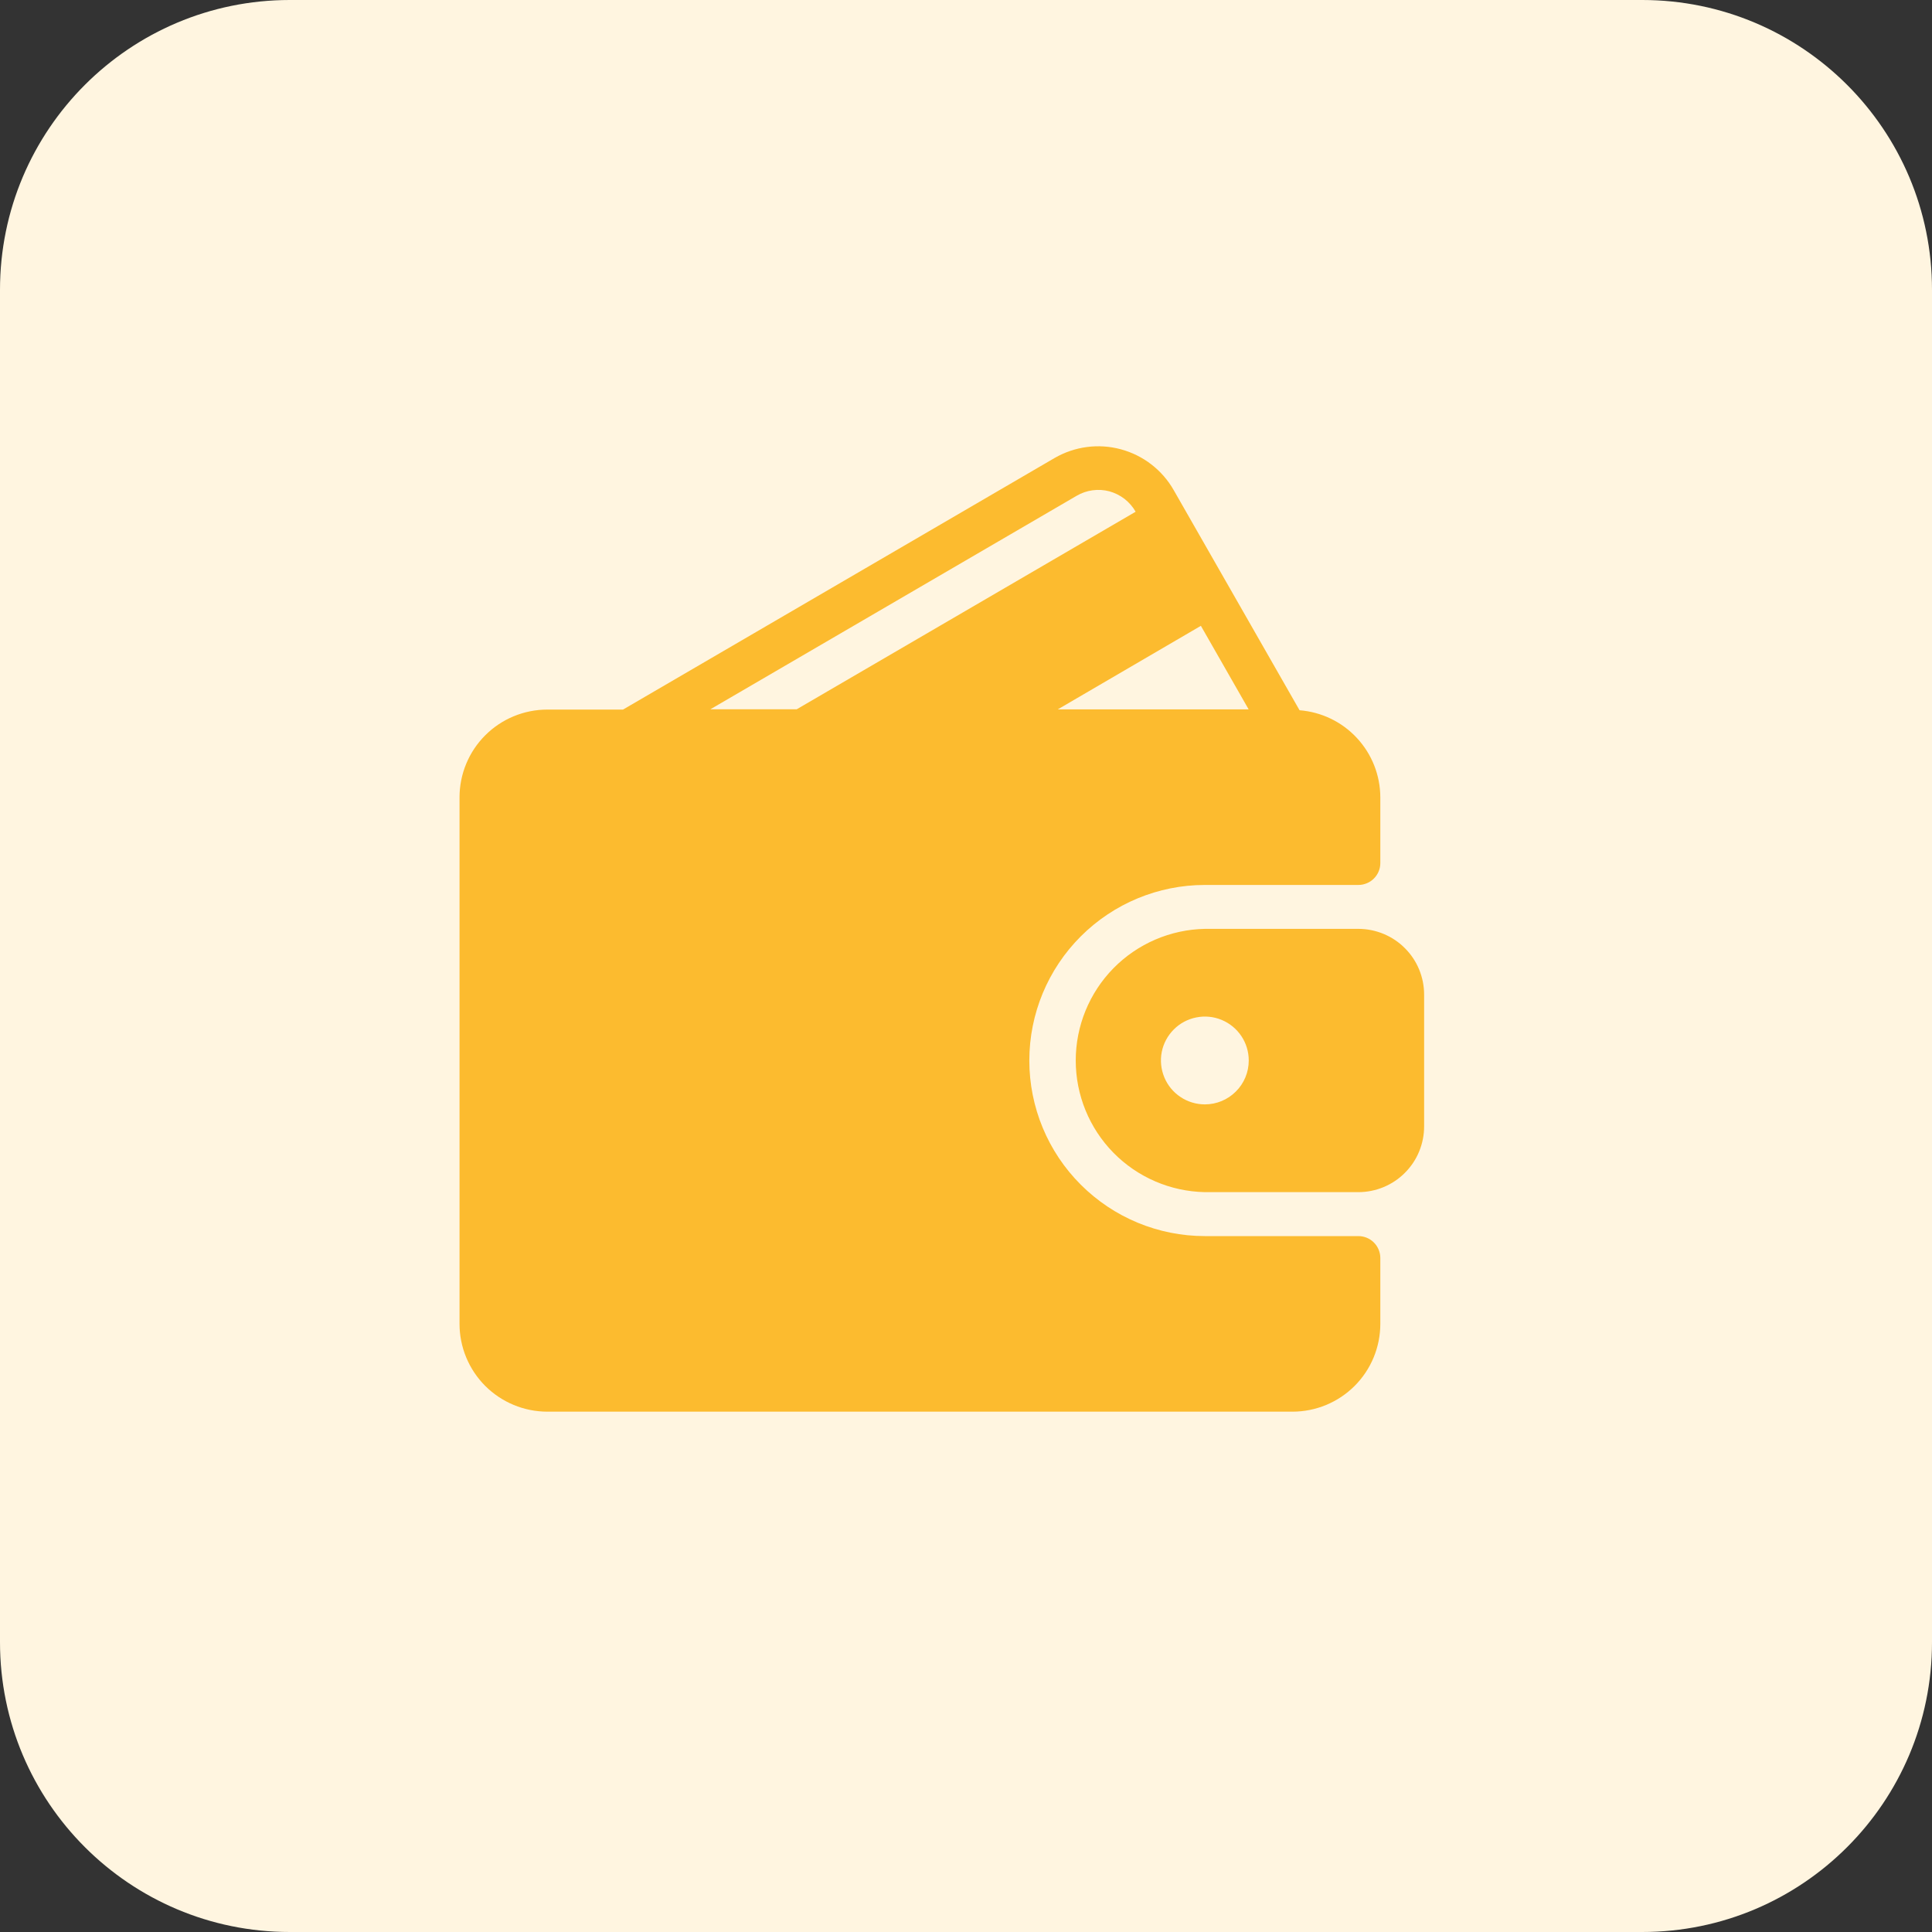
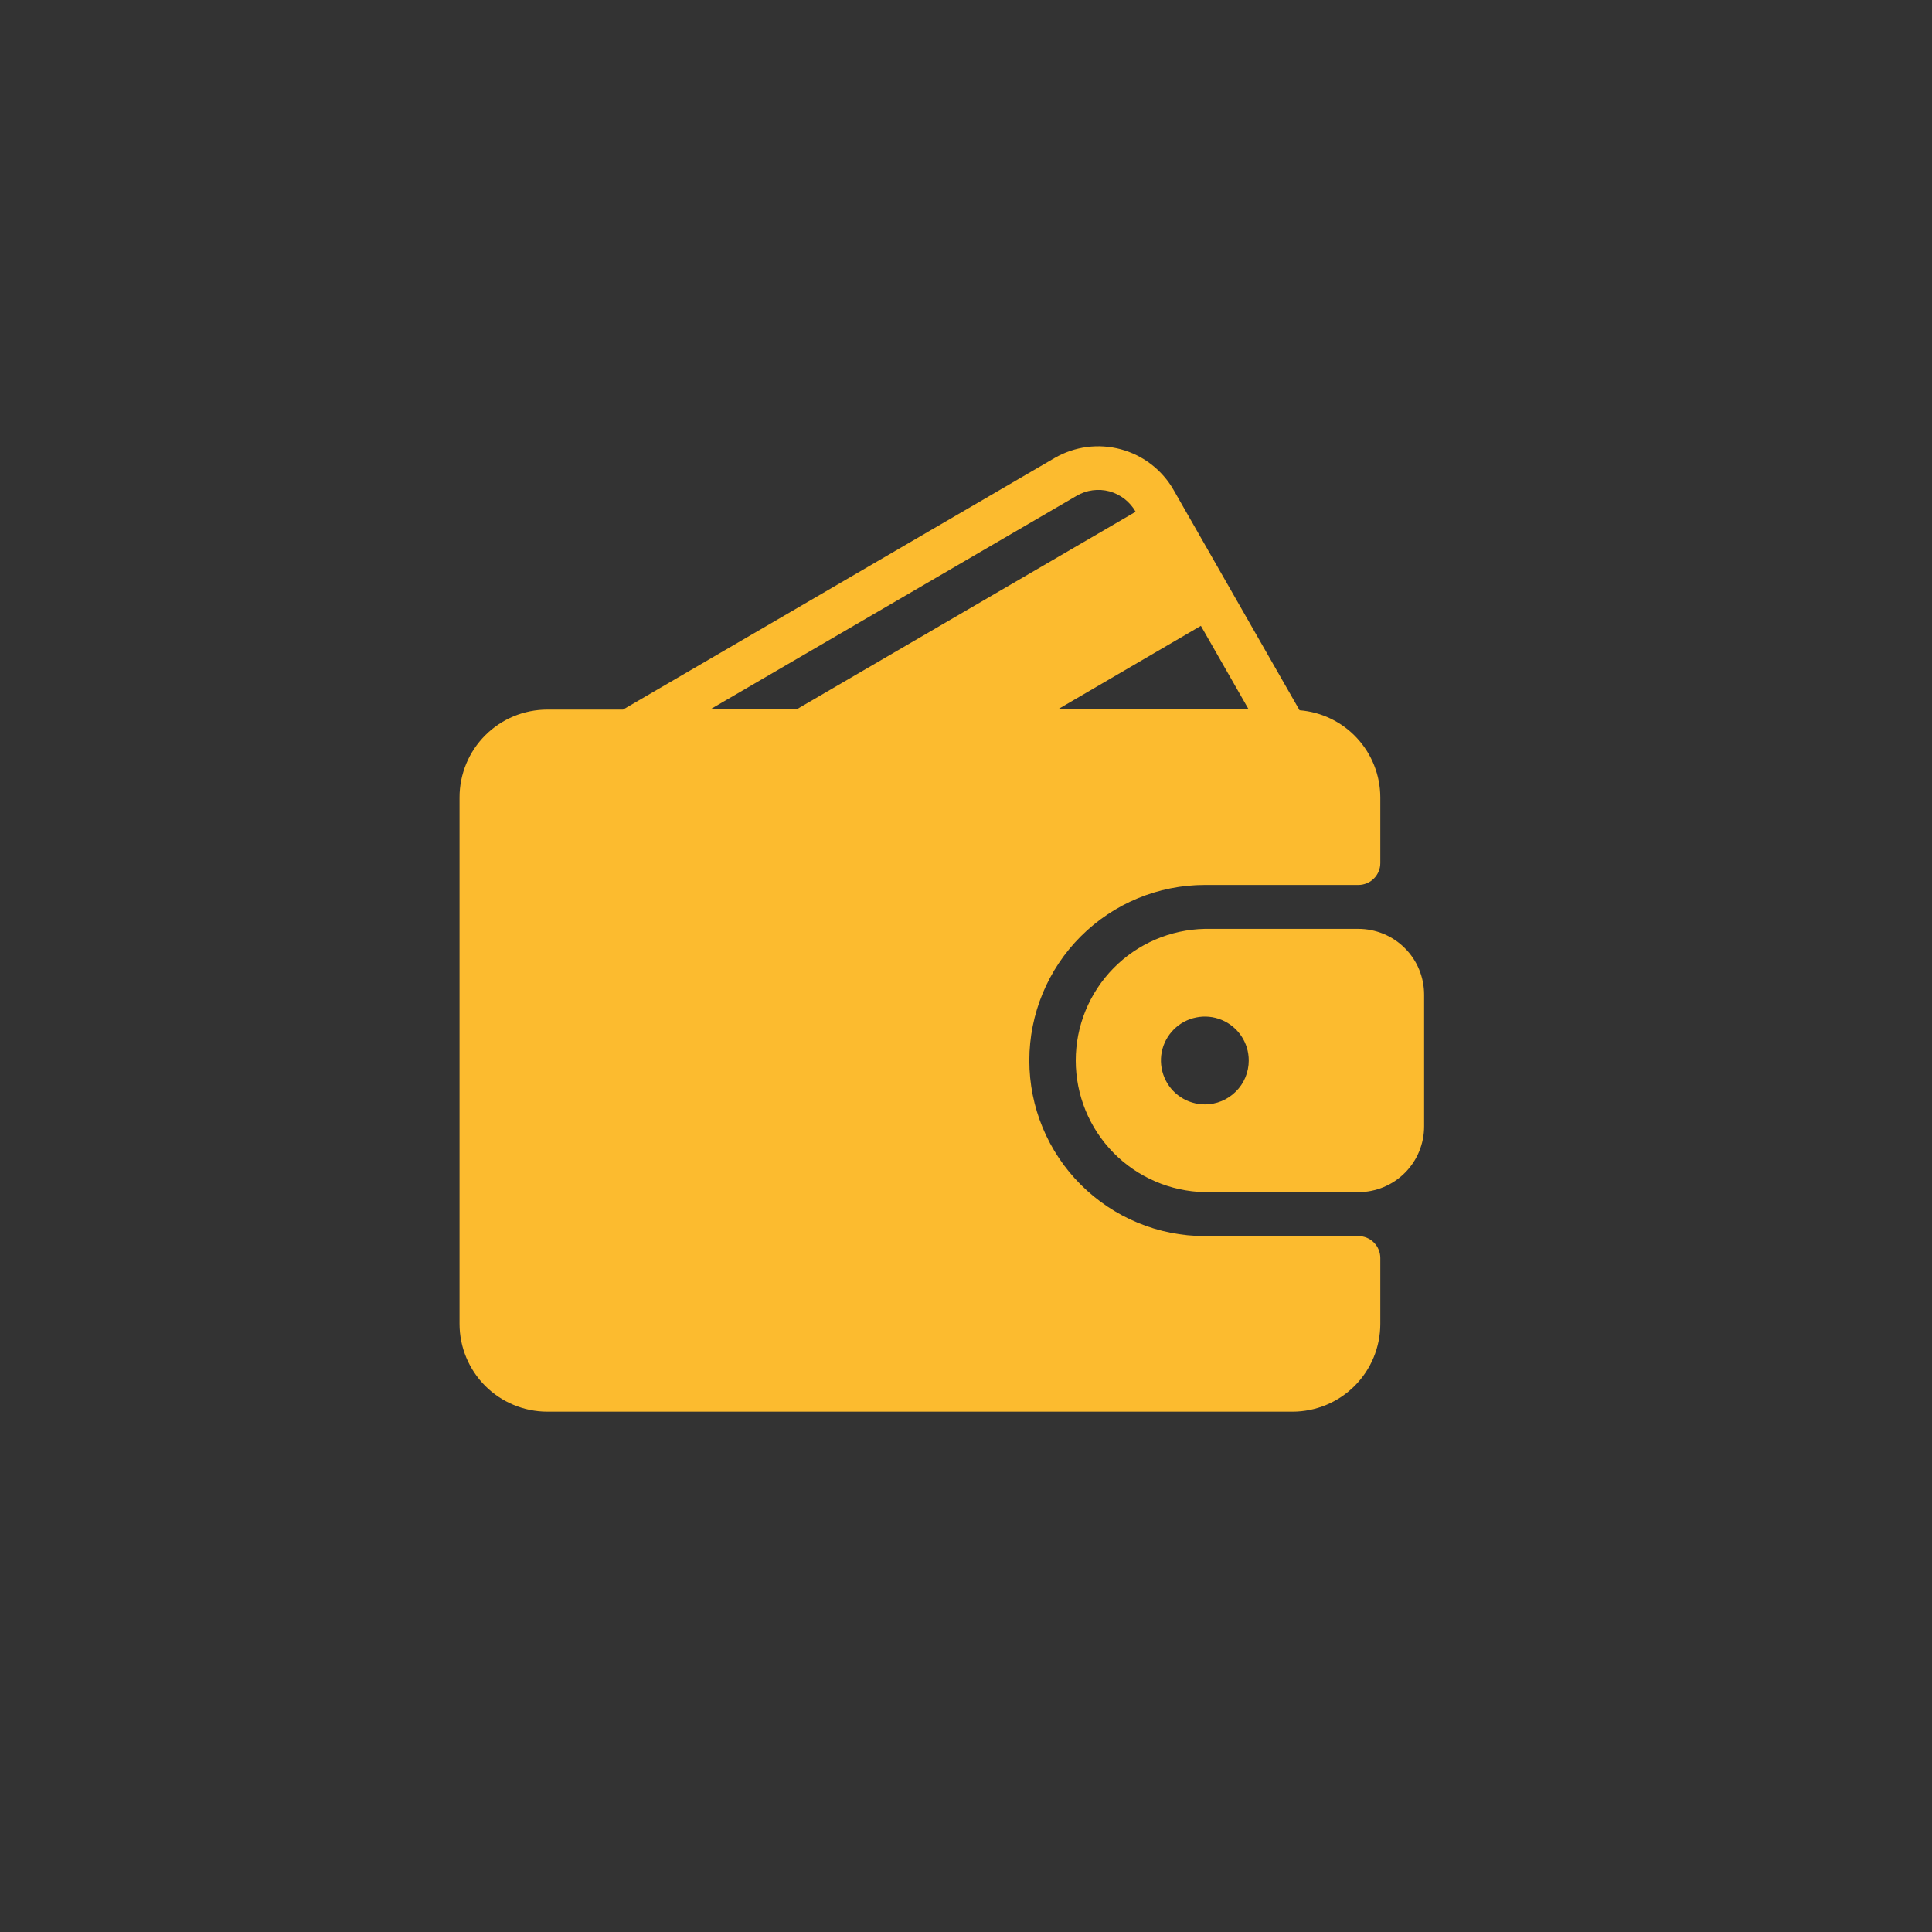
<svg xmlns="http://www.w3.org/2000/svg" width="40" height="40" viewBox="0 0 40 40" fill="none">
  <rect x="0" y="0" width="40" height="40" fill="#333333" stroke="none" />
-   <path d="M34 0H6C2.686 0 0 2.686 0 6V34C0 37.314 2.686 40 6 40H34C37.314 40 40 37.314 40 34V6C40 2.686 37.314 0 34 0Z" fill="#FFF5E0" />
  <path fill-rule="evenodd" clip-rule="evenodd" d="M28.124 25.592H24.946C23.982 25.592 23.058 25.209 22.376 24.527C21.694 23.846 21.311 22.921 21.311 21.957C21.311 20.993 21.694 20.068 22.376 19.387C23.058 18.705 23.982 18.322 24.946 18.322H28.124C28.184 18.322 28.243 18.31 28.298 18.287C28.353 18.265 28.403 18.231 28.445 18.189C28.488 18.146 28.521 18.096 28.544 18.041C28.567 17.986 28.578 17.927 28.578 17.867V16.505C28.576 16.05 28.403 15.612 28.093 15.279C27.784 14.945 27.36 14.741 26.906 14.705L24.3 10.147C24.183 9.941 24.025 9.76 23.837 9.615C23.65 9.47 23.435 9.364 23.206 9.302C22.977 9.24 22.738 9.224 22.503 9.255C22.267 9.286 22.041 9.363 21.835 9.482L12.899 14.691H11.33C10.848 14.692 10.386 14.883 10.046 15.224C9.705 15.565 9.514 16.027 9.514 16.509V27.409C9.514 27.891 9.706 28.353 10.046 28.694C10.387 29.034 10.848 29.226 11.33 29.227H26.762C27.244 29.226 27.706 29.034 28.046 28.694C28.387 28.353 28.578 27.891 28.578 27.409V26.046C28.578 25.926 28.53 25.81 28.445 25.725C28.36 25.64 28.245 25.592 28.124 25.592V25.592ZM24.863 12.957L25.852 14.687H21.9L24.863 12.957ZM14.704 14.687L22.292 10.264C22.393 10.205 22.505 10.166 22.62 10.151C22.736 10.135 22.854 10.142 22.967 10.172C23.081 10.203 23.188 10.257 23.282 10.329C23.375 10.402 23.454 10.492 23.512 10.595L16.495 14.685H14.7L14.704 14.687ZM28.124 19.231H24.946C24.232 19.245 23.552 19.538 23.052 20.047C22.552 20.557 22.272 21.243 22.272 21.956C22.272 22.671 22.552 23.356 23.052 23.866C23.552 24.375 24.232 24.668 24.946 24.682H28.124C28.303 24.682 28.48 24.646 28.645 24.578C28.811 24.509 28.961 24.409 29.087 24.282C29.213 24.156 29.314 24.006 29.382 23.84C29.45 23.675 29.485 23.498 29.485 23.319V20.594C29.485 20.415 29.45 20.238 29.382 20.073C29.314 19.907 29.213 19.757 29.087 19.631C28.961 19.504 28.811 19.404 28.645 19.335C28.48 19.267 28.303 19.231 28.124 19.231V19.231ZM24.946 22.865C24.766 22.865 24.59 22.812 24.441 22.712C24.291 22.613 24.175 22.471 24.106 22.305C24.037 22.139 24.018 21.956 24.053 21.779C24.088 21.603 24.175 21.441 24.302 21.314C24.429 21.186 24.591 21.1 24.767 21.065C24.944 21.029 25.127 21.047 25.293 21.116C25.459 21.185 25.601 21.301 25.701 21.451C25.801 21.6 25.854 21.776 25.854 21.956C25.854 22.197 25.759 22.428 25.588 22.598C25.418 22.769 25.187 22.865 24.946 22.865V22.865Z" fill="#FCBB2F" />
</svg>